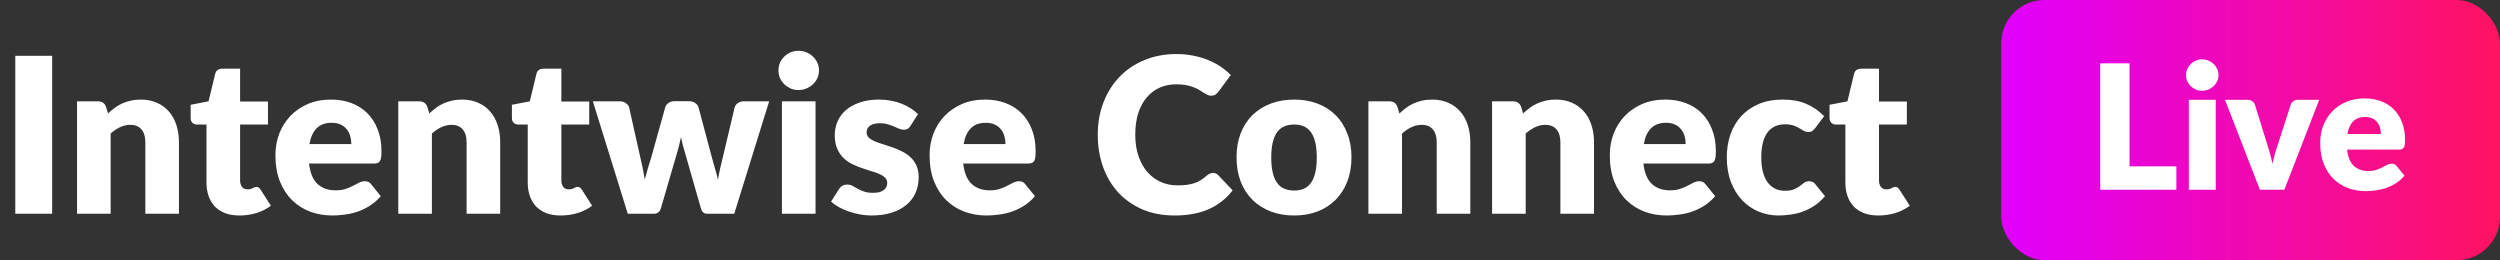
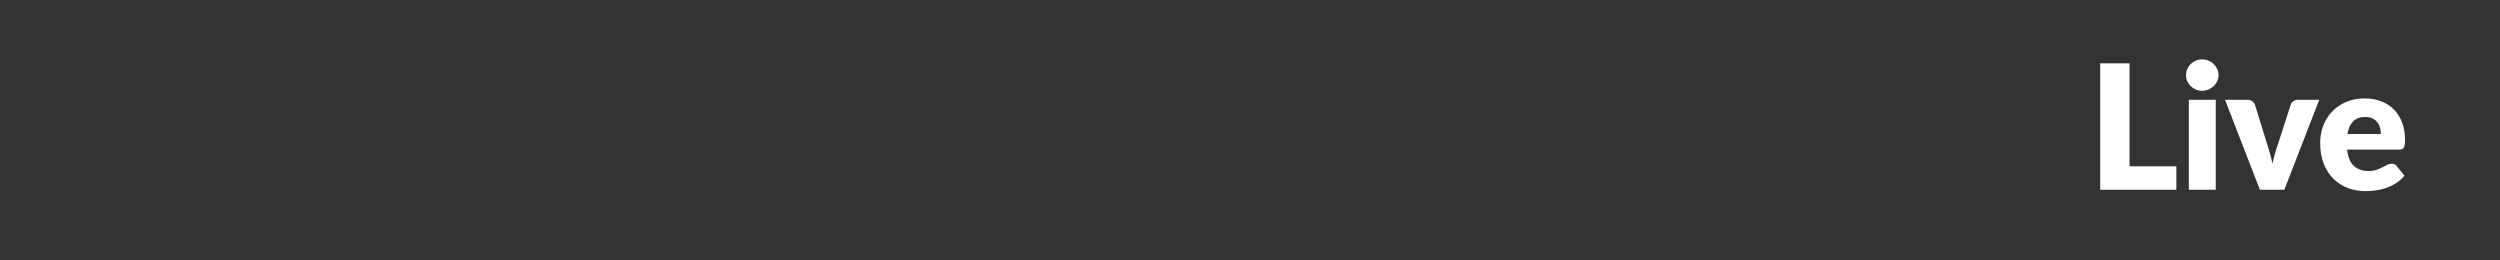
<svg xmlns="http://www.w3.org/2000/svg" width="269" height="28" viewBox="0 0 269 28" fill="none">
  <rect x="0" y="0" width="269" height="28" fill="#333333" stroke="none" />
-   <path d="M5.612 23H1.645V6.002H5.612V23ZM11.626 12.208C11.859 11.991 12.1 11.788 12.349 11.602C12.598 11.415 12.862 11.259 13.142 11.135C13.43 11.003 13.737 10.902 14.064 10.832C14.398 10.754 14.76 10.715 15.149 10.715C15.81 10.715 16.393 10.832 16.899 11.065C17.412 11.291 17.844 11.609 18.194 12.022C18.544 12.426 18.808 12.912 18.987 13.48C19.166 14.04 19.256 14.651 19.256 15.312V23H15.639V15.312C15.639 14.721 15.503 14.262 15.23 13.935C14.958 13.601 14.558 13.433 14.029 13.433C13.632 13.433 13.259 13.519 12.909 13.69C12.567 13.853 12.232 14.079 11.905 14.367V23H8.289V10.902H10.529C10.98 10.902 11.275 11.104 11.415 11.508L11.626 12.208ZM25.765 23.187C25.189 23.187 24.68 23.105 24.237 22.942C23.801 22.771 23.432 22.533 23.128 22.23C22.833 21.919 22.607 21.546 22.452 21.11C22.296 20.674 22.218 20.188 22.218 19.652V13.398H21.192C21.005 13.398 20.846 13.34 20.713 13.223C20.581 13.099 20.515 12.92 20.515 12.687V11.275L22.44 10.902L23.152 7.95C23.245 7.577 23.509 7.39 23.945 7.39H25.835V10.925H28.833V13.398H25.835V19.407C25.835 19.687 25.901 19.92 26.033 20.107C26.173 20.286 26.372 20.375 26.628 20.375C26.761 20.375 26.869 20.363 26.955 20.34C27.048 20.309 27.126 20.278 27.188 20.247C27.258 20.208 27.32 20.177 27.375 20.153C27.437 20.122 27.507 20.107 27.585 20.107C27.694 20.107 27.779 20.134 27.842 20.188C27.912 20.235 27.982 20.313 28.052 20.422L29.148 22.137C28.682 22.487 28.157 22.751 27.573 22.93C26.99 23.101 26.387 23.187 25.765 23.187ZM37.803 15.498C37.803 15.211 37.764 14.931 37.686 14.658C37.616 14.386 37.495 14.145 37.324 13.935C37.161 13.717 36.943 13.542 36.671 13.41C36.399 13.278 36.068 13.212 35.679 13.212C34.995 13.212 34.458 13.41 34.069 13.807C33.681 14.196 33.424 14.759 33.299 15.498H37.803ZM33.253 17.598C33.369 18.609 33.677 19.344 34.174 19.803C34.672 20.254 35.314 20.48 36.099 20.48C36.519 20.48 36.881 20.429 37.184 20.328C37.488 20.227 37.756 20.114 37.989 19.99C38.23 19.866 38.448 19.753 38.643 19.652C38.845 19.551 39.055 19.5 39.273 19.5C39.56 19.5 39.778 19.605 39.926 19.815L40.976 21.11C40.603 21.538 40.198 21.888 39.763 22.16C39.335 22.424 38.892 22.634 38.433 22.79C37.982 22.938 37.527 23.039 37.068 23.093C36.617 23.156 36.185 23.187 35.773 23.187C34.925 23.187 34.128 23.051 33.381 22.778C32.642 22.498 31.993 22.086 31.433 21.542C30.881 20.997 30.441 20.321 30.114 19.512C29.796 18.703 29.636 17.762 29.636 16.688C29.636 15.879 29.772 15.113 30.044 14.39C30.324 13.667 30.721 13.033 31.234 12.488C31.756 11.944 32.382 11.512 33.113 11.193C33.852 10.874 34.684 10.715 35.609 10.715C36.41 10.715 37.142 10.839 37.803 11.088C38.472 11.337 39.043 11.699 39.518 12.173C40 12.648 40.373 13.231 40.638 13.923C40.91 14.608 41.046 15.386 41.046 16.257C41.046 16.529 41.034 16.751 41.011 16.922C40.988 17.093 40.945 17.229 40.883 17.33C40.821 17.431 40.735 17.501 40.626 17.54C40.525 17.579 40.393 17.598 40.229 17.598H33.253ZM46.193 12.208C46.426 11.991 46.667 11.788 46.916 11.602C47.165 11.415 47.429 11.259 47.709 11.135C47.997 11.003 48.304 10.902 48.631 10.832C48.965 10.754 49.327 10.715 49.716 10.715C50.377 10.715 50.96 10.832 51.466 11.065C51.979 11.291 52.411 11.609 52.761 12.022C53.111 12.426 53.375 12.912 53.554 13.48C53.733 14.04 53.822 14.651 53.822 15.312V23H50.206V15.312C50.206 14.721 50.07 14.262 49.797 13.935C49.525 13.601 49.125 13.433 48.596 13.433C48.199 13.433 47.826 13.519 47.476 13.69C47.134 13.853 46.799 14.079 46.472 14.367V23H42.856V10.902H45.096C45.547 10.902 45.843 11.104 45.983 11.508L46.193 12.208ZM60.332 23.187C59.756 23.187 59.247 23.105 58.804 22.942C58.368 22.771 57.999 22.533 57.695 22.23C57.4 21.919 57.174 21.546 57.019 21.11C56.863 20.674 56.785 20.188 56.785 19.652V13.398H55.759C55.572 13.398 55.413 13.34 55.28 13.223C55.148 13.099 55.082 12.92 55.082 12.687V11.275L57.007 10.902L57.719 7.95C57.812 7.577 58.076 7.39 58.512 7.39H60.402V10.925H63.4V13.398H60.402V19.407C60.402 19.687 60.468 19.92 60.6 20.107C60.74 20.286 60.939 20.375 61.195 20.375C61.328 20.375 61.436 20.363 61.522 20.34C61.615 20.309 61.693 20.278 61.755 20.247C61.825 20.208 61.888 20.177 61.942 20.153C62.004 20.122 62.074 20.107 62.152 20.107C62.261 20.107 62.346 20.134 62.409 20.188C62.479 20.235 62.549 20.313 62.619 20.422L63.715 22.137C63.249 22.487 62.724 22.751 62.14 22.93C61.557 23.101 60.954 23.187 60.332 23.187ZM82.762 10.902L79.005 23H76.065C75.91 23 75.778 22.953 75.669 22.86C75.56 22.767 75.474 22.611 75.412 22.393L73.685 16.362C73.6 16.089 73.522 15.821 73.452 15.557C73.39 15.292 73.332 15.024 73.277 14.752C73.223 15.024 73.16 15.296 73.09 15.568C73.028 15.841 72.954 16.113 72.869 16.385L71.119 22.393C71.002 22.798 70.745 23 70.349 23H67.549L63.792 10.902H66.685C66.942 10.902 67.156 10.964 67.327 11.088C67.506 11.205 67.626 11.353 67.689 11.532L68.902 16.957C69.003 17.369 69.093 17.769 69.17 18.158C69.248 18.539 69.318 18.924 69.38 19.313C69.481 18.924 69.587 18.539 69.695 18.158C69.812 17.769 69.936 17.369 70.069 16.957L71.585 11.52C71.648 11.341 71.764 11.193 71.935 11.077C72.106 10.952 72.309 10.89 72.542 10.89H74.152C74.409 10.89 74.623 10.952 74.794 11.077C74.973 11.193 75.093 11.341 75.155 11.52L76.602 16.957C76.719 17.369 76.832 17.769 76.94 18.158C77.057 18.547 77.162 18.94 77.255 19.337C77.318 18.948 77.391 18.559 77.477 18.17C77.563 17.781 77.66 17.377 77.769 16.957L79.052 11.532C79.114 11.353 79.231 11.205 79.402 11.088C79.573 10.964 79.775 10.902 80.009 10.902H82.762ZM87.752 10.902V23H84.135V10.902H87.752ZM88.125 7.588C88.125 7.876 88.067 8.148 87.95 8.405C87.834 8.654 87.674 8.876 87.472 9.07C87.27 9.257 87.033 9.408 86.76 9.525C86.496 9.634 86.212 9.688 85.909 9.688C85.613 9.688 85.337 9.634 85.08 9.525C84.824 9.408 84.594 9.257 84.392 9.07C84.198 8.876 84.042 8.654 83.925 8.405C83.817 8.148 83.762 7.876 83.762 7.588C83.762 7.293 83.817 7.017 83.925 6.76C84.042 6.503 84.198 6.278 84.392 6.083C84.594 5.889 84.824 5.737 85.08 5.628C85.337 5.519 85.613 5.465 85.909 5.465C86.212 5.465 86.496 5.519 86.76 5.628C87.033 5.737 87.27 5.889 87.472 6.083C87.674 6.278 87.834 6.503 87.95 6.76C88.067 7.017 88.125 7.293 88.125 7.588ZM97.963 13.55C97.87 13.698 97.768 13.803 97.659 13.865C97.558 13.927 97.426 13.958 97.263 13.958C97.092 13.958 96.921 13.923 96.749 13.853C96.578 13.776 96.392 13.694 96.189 13.608C95.995 13.523 95.773 13.445 95.525 13.375C95.276 13.297 94.992 13.258 94.673 13.258C94.214 13.258 93.86 13.348 93.611 13.527C93.37 13.698 93.249 13.939 93.249 14.25C93.249 14.476 93.327 14.662 93.483 14.81C93.646 14.958 93.86 15.09 94.124 15.207C94.389 15.316 94.688 15.421 95.023 15.522C95.357 15.623 95.7 15.736 96.049 15.86C96.4 15.984 96.742 16.132 97.076 16.303C97.411 16.467 97.71 16.673 97.975 16.922C98.239 17.163 98.449 17.458 98.605 17.808C98.768 18.158 98.85 18.578 98.85 19.068C98.85 19.667 98.741 20.219 98.523 20.725C98.305 21.231 97.978 21.666 97.543 22.032C97.115 22.397 96.582 22.681 95.945 22.883C95.314 23.086 94.587 23.187 93.763 23.187C93.351 23.187 92.938 23.148 92.526 23.07C92.114 22.992 91.713 22.887 91.325 22.755C90.943 22.623 90.59 22.467 90.263 22.288C89.936 22.102 89.656 21.903 89.423 21.693L90.263 20.363C90.356 20.208 90.473 20.087 90.613 20.002C90.761 19.908 90.947 19.862 91.173 19.862C91.383 19.862 91.57 19.908 91.733 20.002C91.904 20.095 92.087 20.196 92.281 20.305C92.476 20.414 92.701 20.515 92.958 20.608C93.222 20.702 93.553 20.748 93.95 20.748C94.23 20.748 94.467 20.721 94.661 20.667C94.856 20.604 95.011 20.523 95.128 20.422C95.245 20.321 95.33 20.208 95.385 20.083C95.439 19.959 95.466 19.831 95.466 19.698C95.466 19.457 95.385 19.259 95.221 19.103C95.058 18.948 94.844 18.816 94.579 18.707C94.315 18.59 94.012 18.485 93.669 18.392C93.335 18.291 92.993 18.178 92.643 18.053C92.293 17.929 91.947 17.781 91.605 17.61C91.27 17.431 90.971 17.209 90.706 16.945C90.442 16.673 90.228 16.342 90.064 15.953C89.901 15.564 89.82 15.094 89.82 14.542C89.82 14.028 89.917 13.542 90.111 13.083C90.313 12.617 90.613 12.208 91.01 11.858C91.406 11.508 91.904 11.232 92.503 11.03C93.102 10.82 93.802 10.715 94.603 10.715C95.038 10.715 95.458 10.754 95.863 10.832C96.275 10.909 96.66 11.018 97.018 11.158C97.376 11.298 97.702 11.466 97.998 11.66C98.293 11.847 98.554 12.053 98.779 12.278L97.963 13.55ZM108.19 15.498C108.19 15.211 108.151 14.931 108.073 14.658C108.003 14.386 107.883 14.145 107.712 13.935C107.548 13.717 107.331 13.542 107.058 13.41C106.786 13.278 106.456 13.212 106.067 13.212C105.382 13.212 104.846 13.41 104.457 13.807C104.068 14.196 103.811 14.759 103.687 15.498H108.19ZM103.64 17.598C103.757 18.609 104.064 19.344 104.562 19.803C105.06 20.254 105.701 20.48 106.487 20.48C106.907 20.48 107.268 20.429 107.572 20.328C107.875 20.227 108.143 20.114 108.377 19.99C108.618 19.866 108.836 19.753 109.03 19.652C109.232 19.551 109.442 19.5 109.66 19.5C109.948 19.5 110.166 19.605 110.313 19.815L111.363 21.11C110.99 21.538 110.586 21.888 110.15 22.16C109.722 22.424 109.279 22.634 108.82 22.79C108.369 22.938 107.914 23.039 107.455 23.093C107.004 23.156 106.572 23.187 106.16 23.187C105.312 23.187 104.515 23.051 103.768 22.778C103.03 22.498 102.38 22.086 101.82 21.542C101.268 20.997 100.828 20.321 100.502 19.512C100.183 18.703 100.023 17.762 100.023 16.688C100.023 15.879 100.16 15.113 100.432 14.39C100.712 13.667 101.108 13.033 101.622 12.488C102.143 11.944 102.769 11.512 103.5 11.193C104.239 10.874 105.071 10.715 105.997 10.715C106.798 10.715 107.529 10.839 108.19 11.088C108.859 11.337 109.431 11.699 109.905 12.173C110.387 12.648 110.761 13.231 111.025 13.923C111.297 14.608 111.433 15.386 111.433 16.257C111.433 16.529 111.422 16.751 111.398 16.922C111.375 17.093 111.332 17.229 111.27 17.33C111.208 17.431 111.122 17.501 111.013 17.54C110.912 17.579 110.78 17.598 110.617 17.598H103.64ZM130.52 18.602C130.614 18.602 130.707 18.621 130.8 18.66C130.894 18.691 130.983 18.749 131.069 18.835L132.632 20.48C131.948 21.374 131.088 22.051 130.054 22.51C129.027 22.961 127.81 23.187 126.402 23.187C125.111 23.187 123.952 22.969 122.925 22.533C121.906 22.09 121.039 21.483 120.324 20.713C119.616 19.936 119.071 19.018 118.69 17.96C118.309 16.894 118.119 15.739 118.119 14.495C118.119 13.227 118.325 12.064 118.737 11.007C119.149 9.941 119.729 9.023 120.475 8.253C121.222 7.483 122.116 6.884 123.159 6.457C124.201 6.029 125.348 5.815 126.6 5.815C127.238 5.815 127.837 5.873 128.397 5.99C128.965 6.099 129.494 6.254 129.984 6.457C130.474 6.651 130.925 6.888 131.337 7.168C131.749 7.448 132.115 7.752 132.434 8.078L131.104 9.863C131.018 9.972 130.917 10.073 130.8 10.167C130.684 10.252 130.52 10.295 130.31 10.295C130.17 10.295 130.038 10.264 129.914 10.202C129.789 10.139 129.657 10.066 129.517 9.98C129.377 9.887 129.221 9.789 129.05 9.688C128.887 9.579 128.689 9.482 128.455 9.397C128.23 9.303 127.961 9.226 127.65 9.163C127.347 9.101 126.989 9.07 126.577 9.07C125.924 9.07 125.325 9.191 124.78 9.432C124.244 9.673 123.777 10.027 123.38 10.493C122.991 10.952 122.688 11.52 122.47 12.197C122.26 12.866 122.155 13.632 122.155 14.495C122.155 15.366 122.272 16.14 122.505 16.817C122.746 17.493 123.069 18.065 123.474 18.532C123.886 18.991 124.364 19.341 124.909 19.582C125.453 19.823 126.036 19.943 126.659 19.943C127.016 19.943 127.343 19.928 127.639 19.897C127.934 19.858 128.21 19.799 128.467 19.722C128.724 19.636 128.965 19.527 129.19 19.395C129.416 19.255 129.645 19.08 129.879 18.87C129.972 18.792 130.073 18.73 130.182 18.683C130.291 18.629 130.404 18.602 130.52 18.602ZM139.259 10.715C140.177 10.715 141.013 10.859 141.768 11.147C142.522 11.434 143.168 11.847 143.704 12.383C144.249 12.92 144.669 13.573 144.964 14.343C145.268 15.106 145.419 15.965 145.419 16.922C145.419 17.886 145.268 18.757 144.964 19.535C144.669 20.305 144.249 20.962 143.704 21.507C143.168 22.043 142.522 22.459 141.768 22.755C141.013 23.043 140.177 23.187 139.259 23.187C138.334 23.187 137.49 23.043 136.728 22.755C135.973 22.459 135.32 22.043 134.768 21.507C134.223 20.962 133.799 20.305 133.496 19.535C133.2 18.757 133.053 17.886 133.053 16.922C133.053 15.965 133.2 15.106 133.496 14.343C133.799 13.573 134.223 12.92 134.768 12.383C135.32 11.847 135.973 11.434 136.728 11.147C137.49 10.859 138.334 10.715 139.259 10.715ZM139.259 20.503C140.092 20.503 140.702 20.212 141.091 19.628C141.488 19.037 141.686 18.143 141.686 16.945C141.686 15.747 141.488 14.857 141.091 14.273C140.702 13.69 140.092 13.398 139.259 13.398C138.404 13.398 137.778 13.69 137.381 14.273C136.984 14.857 136.786 15.747 136.786 16.945C136.786 18.143 136.984 19.037 137.381 19.628C137.778 20.212 138.404 20.503 139.259 20.503ZM150.577 12.208C150.811 11.991 151.052 11.788 151.301 11.602C151.55 11.415 151.814 11.259 152.094 11.135C152.382 11.003 152.689 10.902 153.016 10.832C153.35 10.754 153.712 10.715 154.101 10.715C154.762 10.715 155.345 10.832 155.851 11.065C156.364 11.291 156.796 11.609 157.146 12.022C157.496 12.426 157.76 12.912 157.939 13.48C158.118 14.04 158.207 14.651 158.207 15.312V23H154.591V15.312C154.591 14.721 154.455 14.262 154.182 13.935C153.91 13.601 153.51 13.433 152.981 13.433C152.584 13.433 152.211 13.519 151.861 13.69C151.518 13.853 151.184 14.079 150.857 14.367V23H147.241V10.902H149.481C149.932 10.902 150.227 11.104 150.367 11.508L150.577 12.208ZM163.885 12.208C164.118 11.991 164.359 11.788 164.608 11.602C164.857 11.415 165.121 11.259 165.401 11.135C165.689 11.003 165.996 10.902 166.323 10.832C166.657 10.754 167.019 10.715 167.408 10.715C168.069 10.715 168.652 10.832 169.158 11.065C169.671 11.291 170.103 11.609 170.453 12.022C170.803 12.426 171.067 12.912 171.246 13.48C171.425 14.04 171.515 14.651 171.515 15.312V23H167.898V15.312C167.898 14.721 167.762 14.262 167.49 13.935C167.217 13.601 166.817 13.433 166.288 13.433C165.891 13.433 165.518 13.519 165.168 13.69C164.826 13.853 164.491 14.079 164.165 14.367V23H160.548V10.902H162.788C163.239 10.902 163.535 11.104 163.675 11.508L163.885 12.208ZM181.38 15.498C181.38 15.211 181.341 14.931 181.264 14.658C181.194 14.386 181.073 14.145 180.902 13.935C180.739 13.717 180.521 13.542 180.249 13.41C179.976 13.278 179.646 13.212 179.257 13.212C178.572 13.212 178.036 13.41 177.647 13.807C177.258 14.196 177.001 14.759 176.877 15.498H181.38ZM176.83 17.598C176.947 18.609 177.254 19.344 177.752 19.803C178.25 20.254 178.891 20.48 179.677 20.48C180.097 20.48 180.459 20.429 180.762 20.328C181.065 20.227 181.334 20.114 181.567 19.99C181.808 19.866 182.026 19.753 182.22 19.652C182.422 19.551 182.632 19.5 182.85 19.5C183.138 19.5 183.356 19.605 183.504 19.815L184.554 21.11C184.18 21.538 183.776 21.888 183.34 22.16C182.912 22.424 182.469 22.634 182.01 22.79C181.559 22.938 181.104 23.039 180.645 23.093C180.194 23.156 179.762 23.187 179.35 23.187C178.502 23.187 177.705 23.051 176.959 22.778C176.22 22.498 175.57 22.086 175.01 21.542C174.458 20.997 174.019 20.321 173.692 19.512C173.373 18.703 173.214 17.762 173.214 16.688C173.214 15.879 173.35 15.113 173.622 14.39C173.902 13.667 174.299 13.033 174.812 12.488C175.333 11.944 175.959 11.512 176.69 11.193C177.429 10.874 178.261 10.715 179.187 10.715C179.988 10.715 180.719 10.839 181.38 11.088C182.049 11.337 182.621 11.699 183.095 12.173C183.577 12.648 183.951 13.231 184.215 13.923C184.487 14.608 184.624 15.386 184.624 16.257C184.624 16.529 184.612 16.751 184.589 16.922C184.565 17.093 184.522 17.229 184.46 17.33C184.398 17.431 184.312 17.501 184.204 17.54C184.102 17.579 183.97 17.598 183.807 17.598H176.83ZM195.323 13.772C195.214 13.904 195.109 14.009 195.008 14.087C194.907 14.164 194.763 14.203 194.577 14.203C194.398 14.203 194.234 14.161 194.087 14.075C193.947 13.989 193.787 13.896 193.608 13.795C193.429 13.686 193.219 13.589 192.978 13.503C192.737 13.418 192.438 13.375 192.08 13.375C191.637 13.375 191.252 13.457 190.925 13.62C190.606 13.783 190.342 14.017 190.132 14.32C189.922 14.623 189.766 14.997 189.665 15.44C189.564 15.876 189.513 16.369 189.513 16.922C189.513 18.081 189.735 18.971 190.178 19.593C190.629 20.216 191.248 20.527 192.033 20.527C192.453 20.527 192.784 20.476 193.025 20.375C193.274 20.266 193.484 20.149 193.655 20.025C193.826 19.893 193.982 19.772 194.122 19.663C194.269 19.554 194.452 19.5 194.67 19.5C194.958 19.5 195.176 19.605 195.323 19.815L196.373 21.11C196 21.538 195.607 21.888 195.195 22.16C194.783 22.424 194.359 22.634 193.923 22.79C193.496 22.938 193.064 23.039 192.628 23.093C192.193 23.156 191.769 23.187 191.357 23.187C190.618 23.187 189.91 23.047 189.233 22.767C188.564 22.487 187.973 22.082 187.46 21.553C186.954 21.017 186.55 20.359 186.247 19.582C185.951 18.804 185.803 17.917 185.803 16.922C185.803 16.051 185.932 15.238 186.188 14.483C186.453 13.721 186.838 13.064 187.343 12.512C187.857 11.952 188.487 11.512 189.233 11.193C189.988 10.874 190.859 10.715 191.847 10.715C192.796 10.715 193.628 10.867 194.343 11.17C195.059 11.473 195.704 11.917 196.28 12.5L195.323 13.772ZM202.109 23.187C201.534 23.187 201.024 23.105 200.581 22.942C200.145 22.771 199.776 22.533 199.473 22.23C199.177 21.919 198.952 21.546 198.796 21.11C198.64 20.674 198.563 20.188 198.563 19.652V13.398H197.536C197.349 13.398 197.19 13.34 197.058 13.223C196.925 13.099 196.859 12.92 196.859 12.687V11.275L198.784 10.902L199.496 7.95C199.589 7.577 199.854 7.39 200.289 7.39H202.179V10.925H205.178V13.398H202.179V19.407C202.179 19.687 202.245 19.92 202.378 20.107C202.518 20.286 202.716 20.375 202.973 20.375C203.105 20.375 203.214 20.363 203.299 20.34C203.393 20.309 203.47 20.278 203.533 20.247C203.603 20.208 203.665 20.177 203.719 20.153C203.782 20.122 203.852 20.107 203.929 20.107C204.038 20.107 204.124 20.134 204.186 20.188C204.256 20.235 204.326 20.313 204.396 20.422L205.493 22.137C205.026 22.487 204.501 22.751 203.918 22.93C203.334 23.101 202.732 23.187 202.109 23.187Z" fill="white" />
-   <rect x="215.333" width="53.667" height="28" rx="4.667" fill="url(#paint0_linear_10011_4393)" />
  <path d="M234.177 17.897V20.417H225.983V6.818H229.137V17.897H234.177ZM238.413 10.738V20.417H235.519V10.738H238.413ZM238.711 8.087C238.711 8.318 238.665 8.535 238.571 8.741C238.478 8.94 238.35 9.117 238.189 9.273C238.027 9.422 237.837 9.543 237.619 9.637C237.408 9.724 237.181 9.767 236.938 9.767C236.702 9.767 236.481 9.724 236.275 9.637C236.07 9.543 235.886 9.422 235.725 9.273C235.569 9.117 235.445 8.94 235.351 8.741C235.264 8.535 235.221 8.318 235.221 8.087C235.221 7.851 235.264 7.63 235.351 7.425C235.445 7.219 235.569 7.039 235.725 6.883C235.886 6.728 236.07 6.606 236.275 6.519C236.481 6.432 236.702 6.389 236.938 6.389C237.181 6.389 237.408 6.432 237.619 6.519C237.837 6.606 238.027 6.728 238.189 6.883C238.35 7.039 238.478 7.219 238.571 7.425C238.665 7.63 238.711 7.851 238.711 8.087ZM249.549 10.738L245.797 20.417H243.165L239.413 10.738H241.821C242.027 10.738 242.198 10.788 242.335 10.887C242.478 10.981 242.574 11.099 242.624 11.242L243.968 15.582C244.086 15.937 244.189 16.282 244.276 16.618C244.369 16.954 244.45 17.29 244.519 17.626C244.655 16.954 244.845 16.273 245.088 15.582L246.488 11.242C246.538 11.099 246.631 10.981 246.768 10.887C246.905 10.788 247.067 10.738 247.253 10.738H249.549ZM256.185 14.415C256.185 14.185 256.154 13.961 256.092 13.743C256.036 13.526 255.939 13.333 255.802 13.165C255.672 12.99 255.497 12.85 255.28 12.745C255.062 12.639 254.797 12.586 254.486 12.586C253.939 12.586 253.509 12.745 253.198 13.062C252.887 13.373 252.682 13.824 252.582 14.415H256.185ZM252.545 16.095C252.638 16.904 252.884 17.492 253.282 17.859C253.68 18.22 254.194 18.401 254.822 18.401C255.158 18.401 255.448 18.36 255.69 18.279C255.933 18.198 256.148 18.108 256.334 18.009C256.527 17.909 256.701 17.819 256.857 17.738C257.019 17.657 257.187 17.617 257.361 17.617C257.591 17.617 257.765 17.701 257.884 17.869L258.724 18.905C258.425 19.247 258.101 19.527 257.753 19.745C257.411 19.956 257.056 20.124 256.689 20.249C256.328 20.367 255.964 20.448 255.597 20.491C255.236 20.541 254.891 20.566 254.561 20.566C253.883 20.566 253.245 20.457 252.648 20.239C252.056 20.015 251.537 19.686 251.089 19.25C250.647 18.814 250.296 18.273 250.034 17.626C249.779 16.979 249.652 16.226 249.652 15.367C249.652 14.72 249.76 14.107 249.978 13.529C250.202 12.95 250.52 12.443 250.93 12.007C251.347 11.572 251.848 11.226 252.433 10.971C253.024 10.716 253.69 10.589 254.43 10.589C255.071 10.589 255.656 10.688 256.185 10.887C256.72 11.086 257.177 11.376 257.557 11.755C257.943 12.135 258.241 12.602 258.453 13.155C258.671 13.703 258.78 14.325 258.78 15.022C258.78 15.24 258.77 15.417 258.752 15.554C258.733 15.691 258.699 15.8 258.649 15.881C258.599 15.962 258.531 16.018 258.444 16.049C258.363 16.08 258.257 16.095 258.126 16.095H252.545Z" fill="white" />
  <defs>
    <linearGradient id="paint0_linear_10011_4393" x1="215.333" y1="14" x2="269" y2="14" gradientUnits="userSpaceOnUse">
      <stop stop-color="#E100FF" />
      <stop offset="1" stop-color="#FF1361" />
    </linearGradient>
  </defs>
</svg>